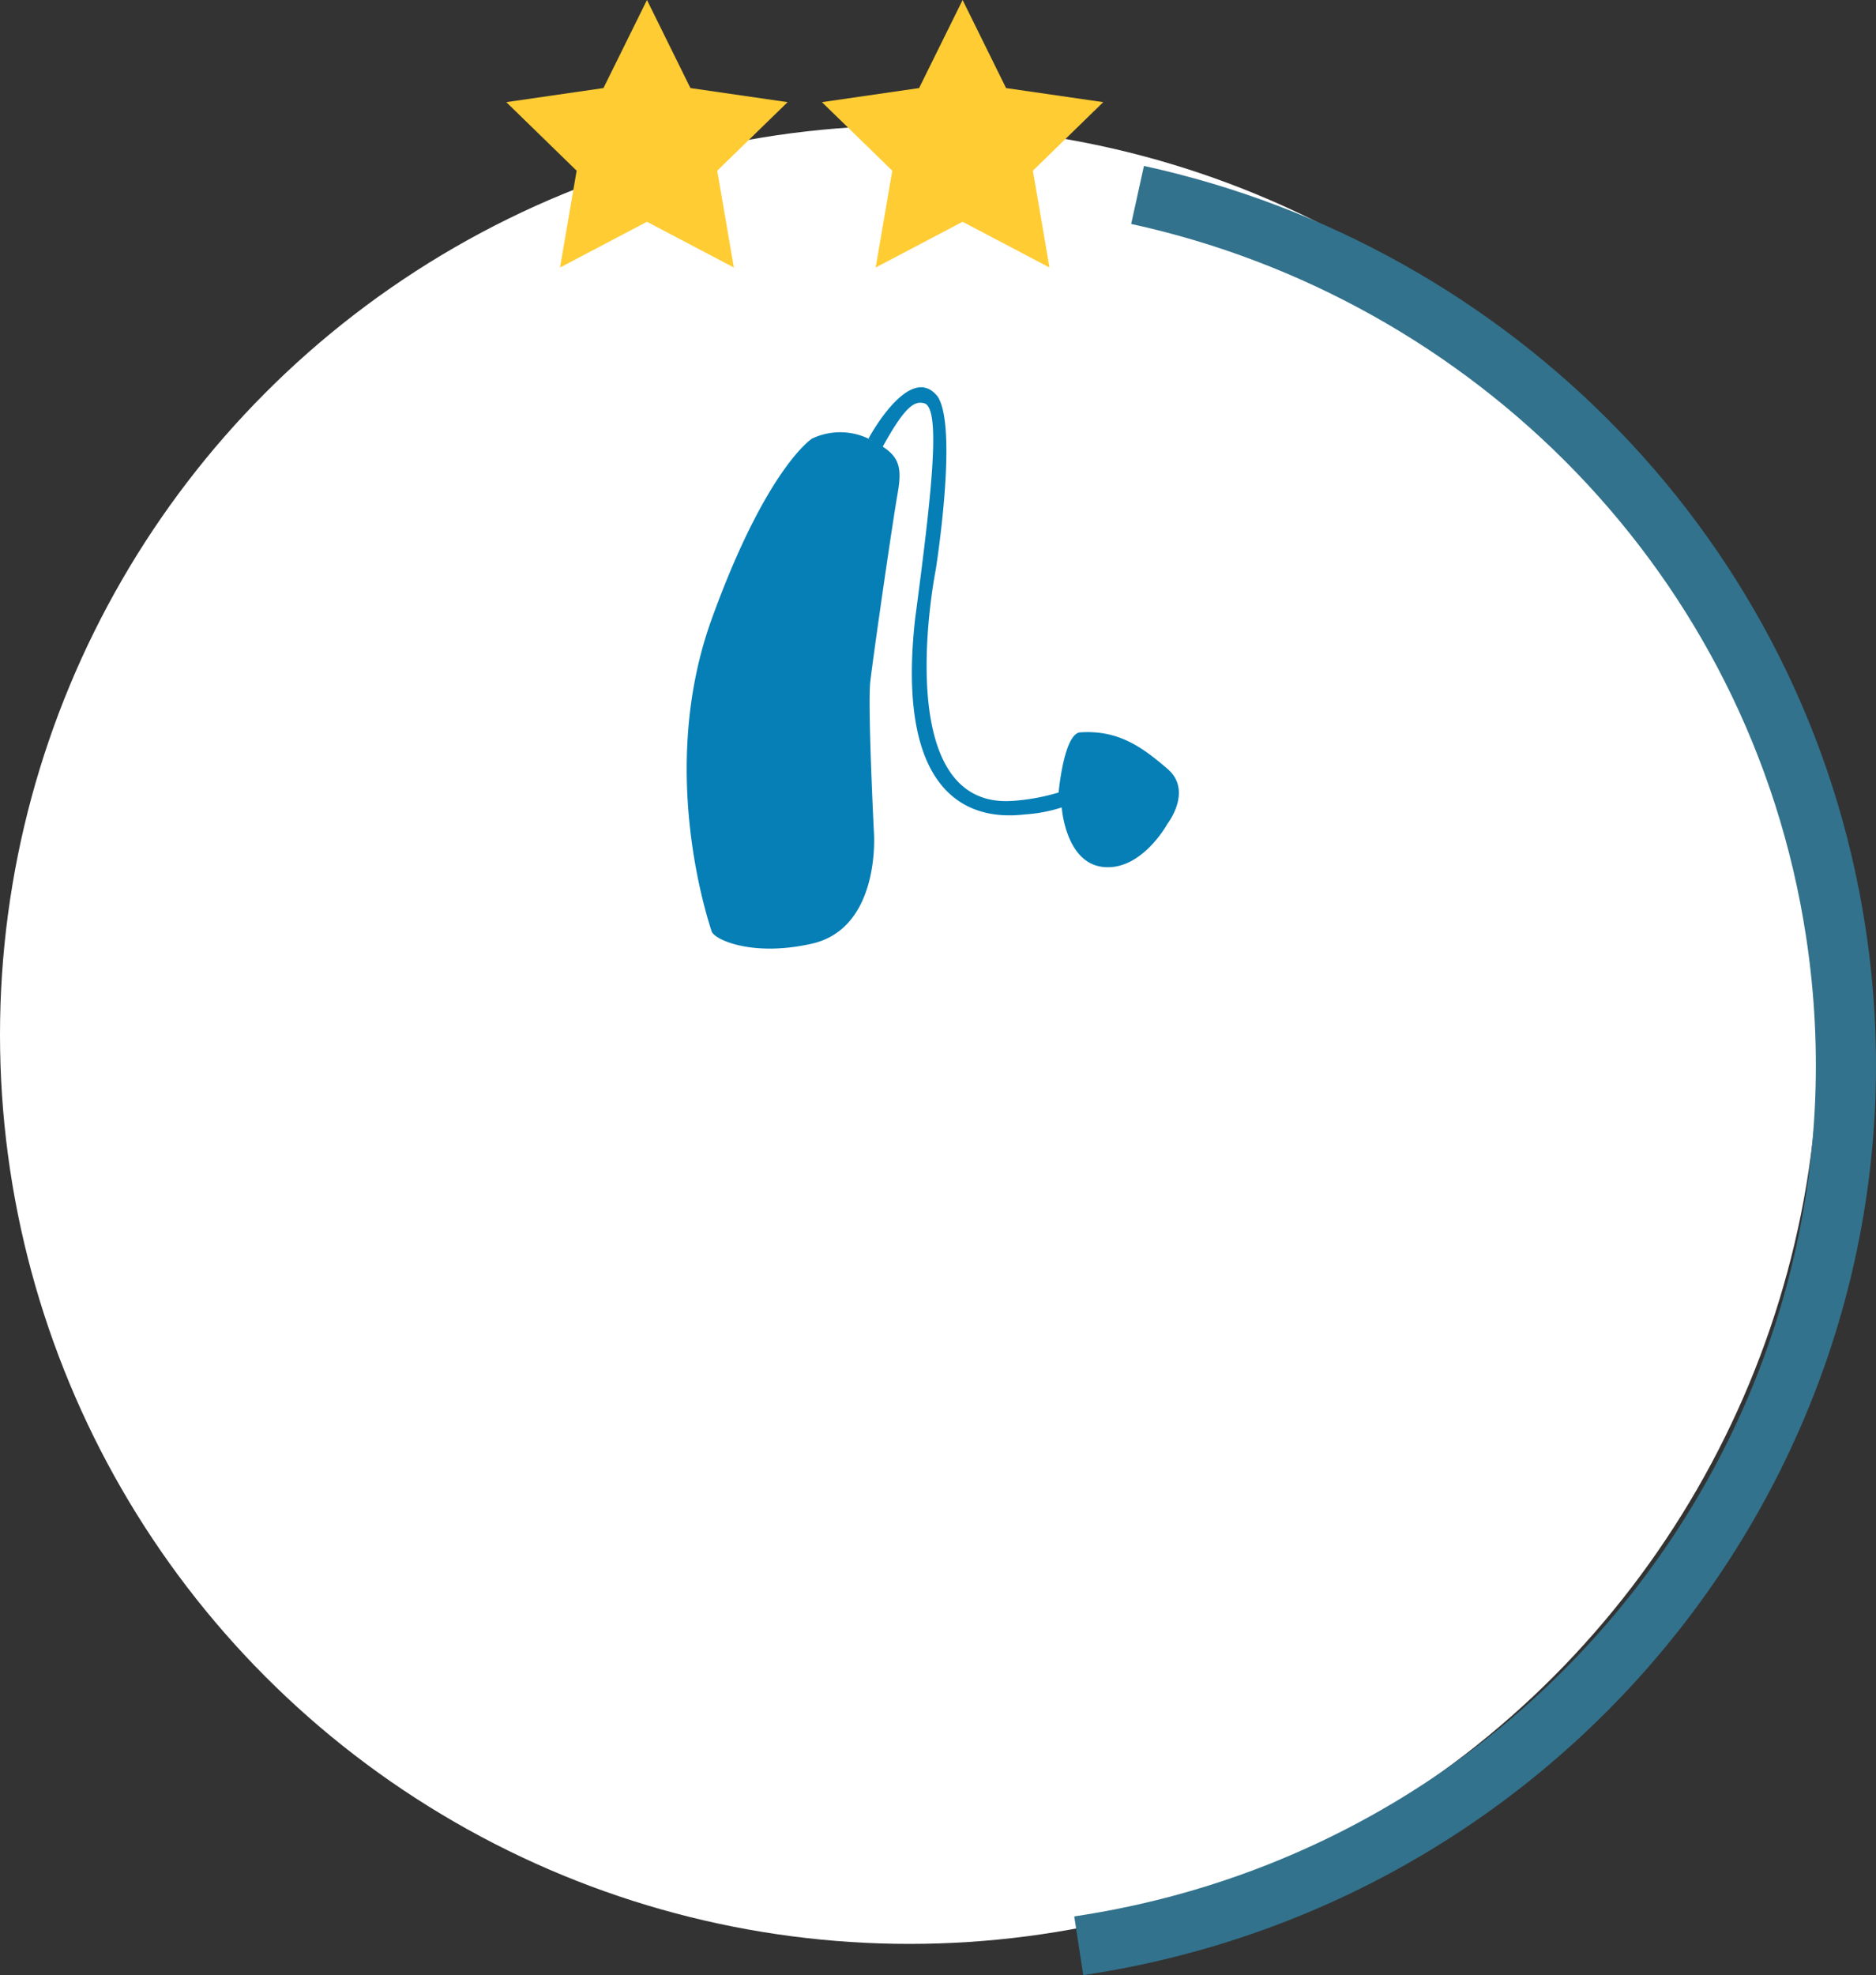
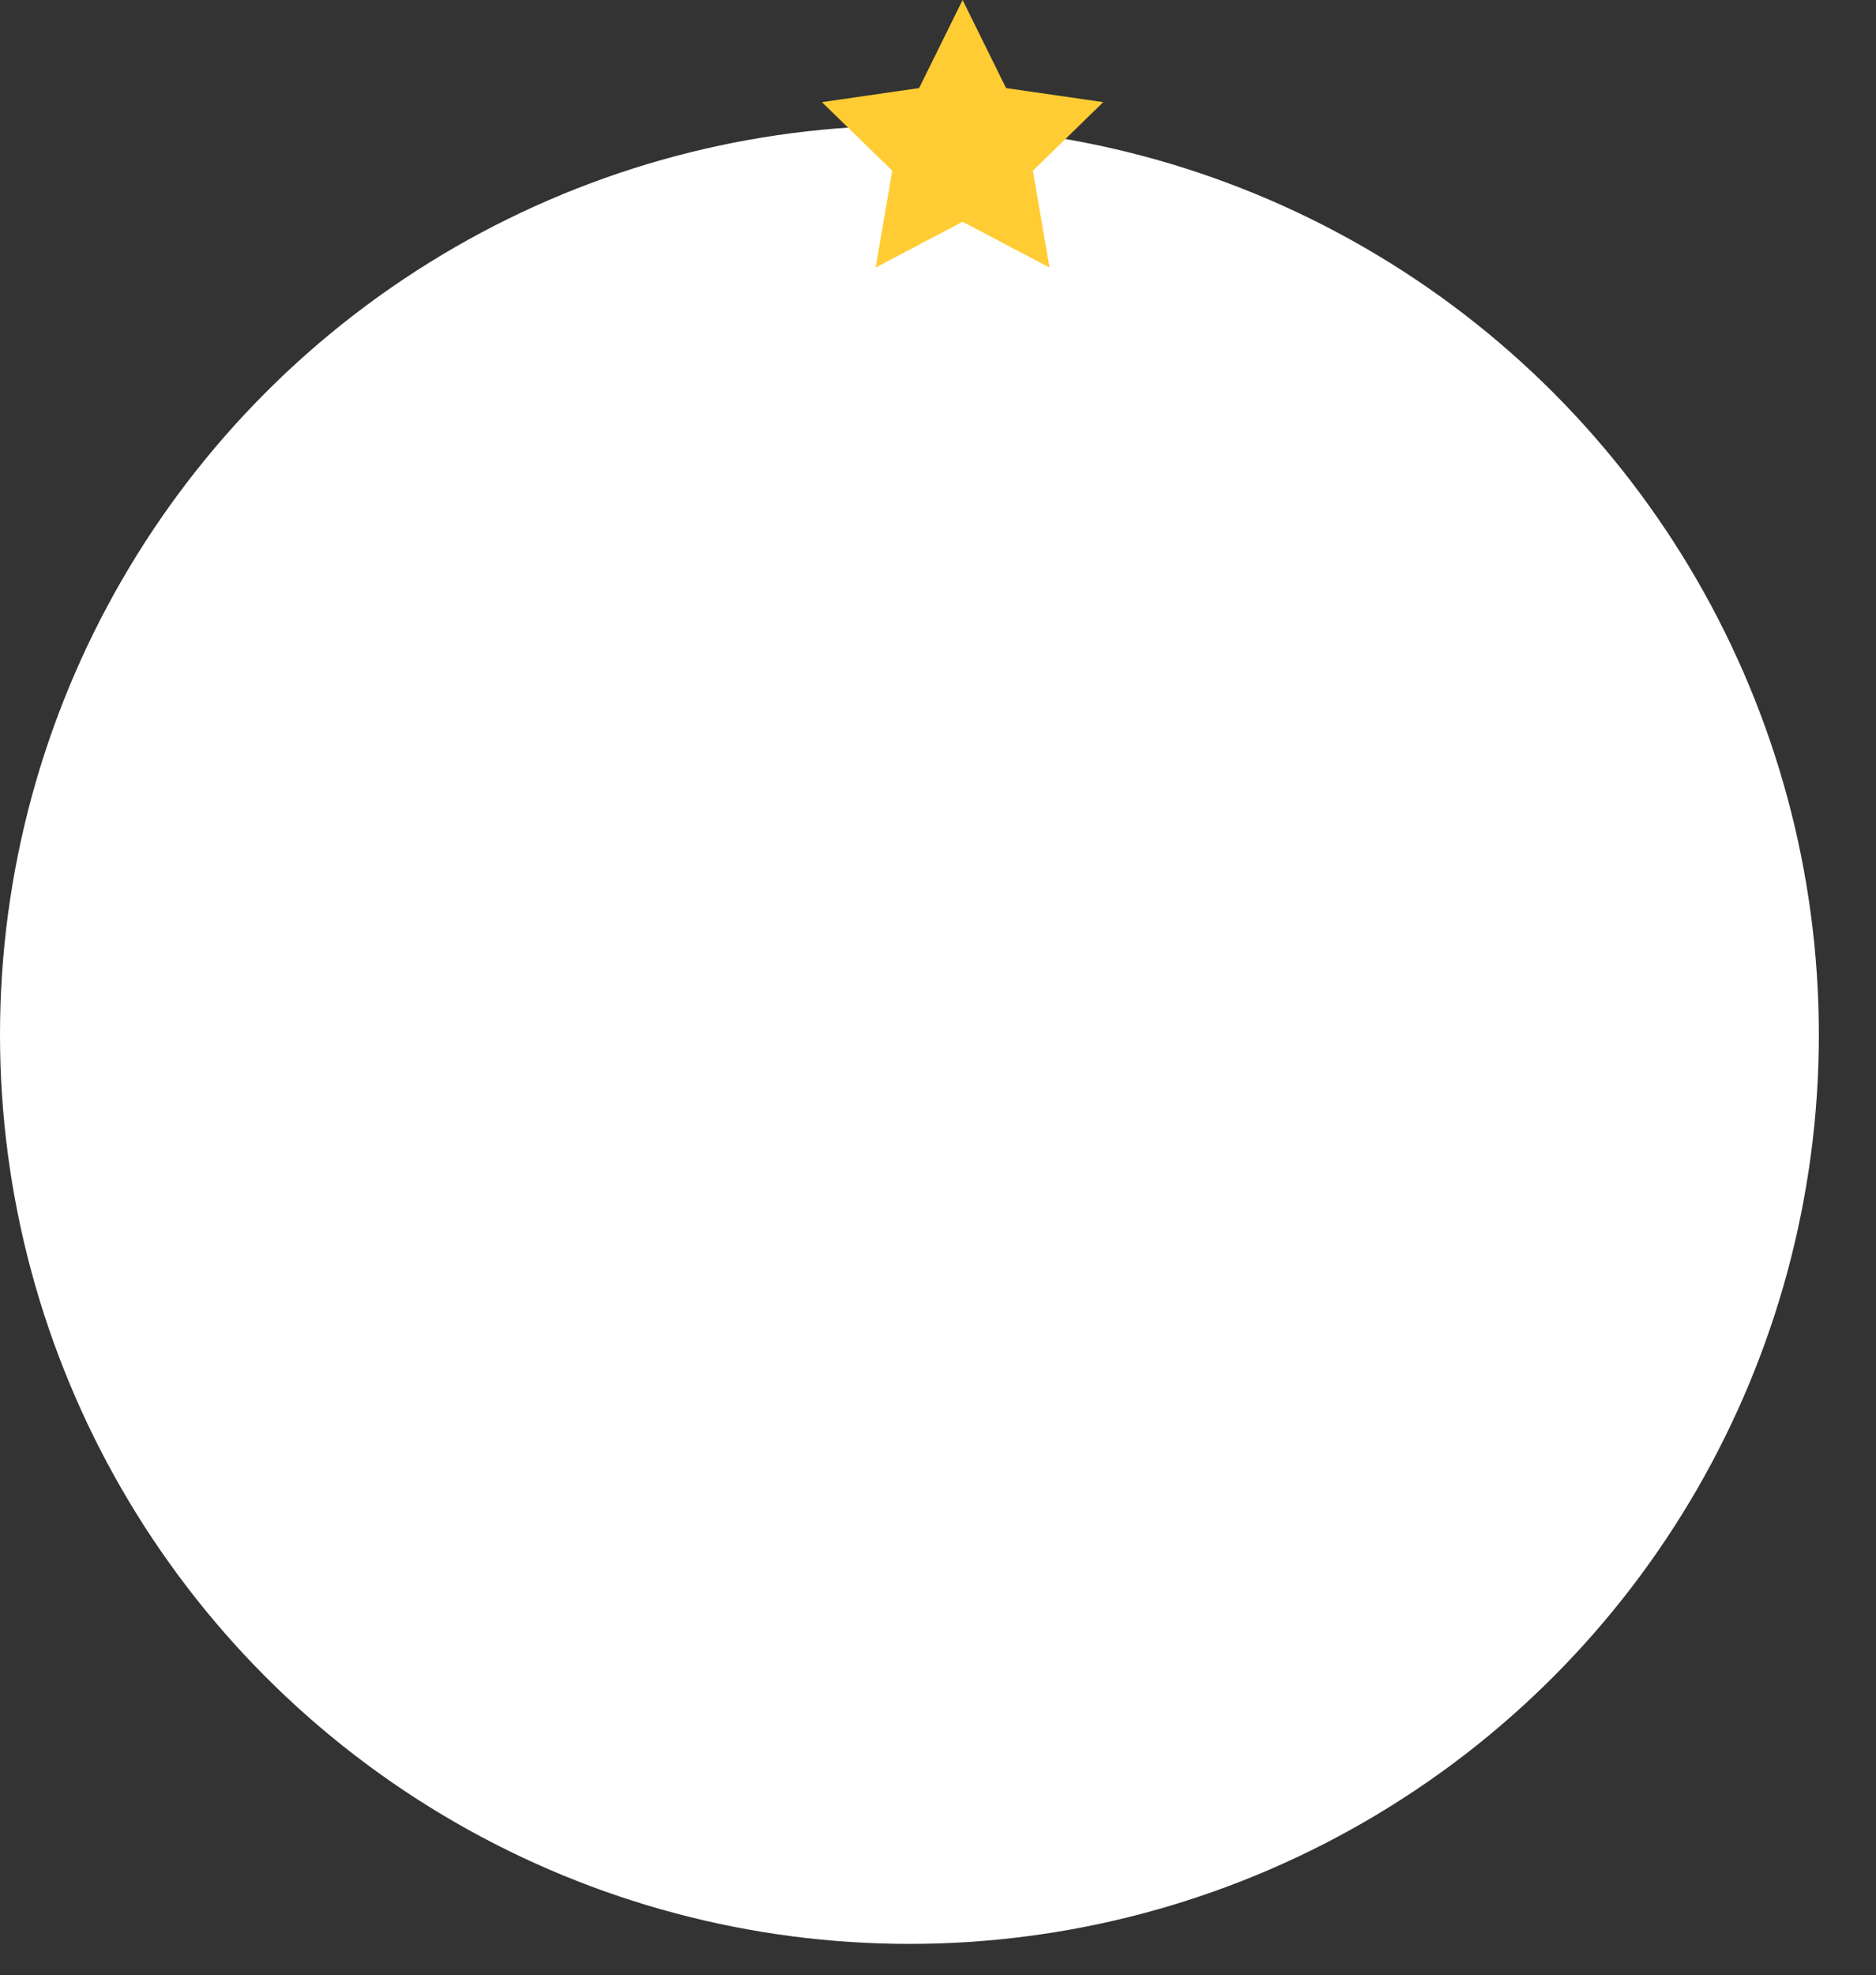
<svg xmlns="http://www.w3.org/2000/svg" width="160" height="168.395" viewBox="0 0 160 168.395">
  <rect x="0" y="0" width="160" height="168.395" fill="#333333" stroke="none" />
  <g id="Groupe_27" data-name="Groupe 27" transform="translate(-742.092 -810.614)">
    <g id="Groupe_24" data-name="Groupe 24" transform="translate(742.092 810.614)">
      <ellipse id="Ellipse_5" data-name="Ellipse 5" cx="77.563" cy="77.514" rx="77.563" ry="77.514" transform="translate(0 10.704)" fill="#fff" />
      <g id="Groupe_23" data-name="Groupe 23" transform="translate(43.186)">
        <g id="Groupe_22" data-name="Groupe 22">
-           <path id="Tracé_25" data-name="Tracé 25" d="M789.659,810.614l3.706,7.509,8.287,1.2-6,5.845,1.416,8.254-7.412-3.9-7.412,3.9,1.416-8.254-6-5.845,8.287-1.2Z" transform="translate(-777.666 -810.614)" fill="#fc3" />
          <path id="Tracé_26" data-name="Tracé 26" d="M811.834,810.614l3.706,7.509,8.287,1.2-6,5.845,1.416,8.254-7.412-3.9-7.412,3.9,1.416-8.254-6-5.845,8.287-1.2Z" transform="translate(-772.921 -810.614)" fill="#fc3" />
        </g>
-         <path id="Tracé_27" data-name="Tracé 27" d="M825.03,822.266l-1.089,4.947c29.171,6.368,52.833,29.856,57.555,60.727,6.125,40.032-21.872,77.521-62.41,83.568l.766,5.008c43.332-6.465,73.261-46.539,66.715-89.332C881.518,854.179,856.217,829.068,825.03,822.266Z" transform="translate(-770.651 -808.12)" fill="#32728c" />
      </g>
    </g>
    <g id="Groupe_26" data-name="Groupe 26" transform="translate(800.66 843.633)">
      <g id="Groupe_25" data-name="Groupe 25" transform="translate(0)">
-         <path id="Tracé_28" data-name="Tracé 28" d="M791.339,883.957c-.221-.714-4.667-13.689,0-26.6s8.555-15.4,8.555-15.4a5.606,5.606,0,0,1,4.822,0c2.489,1.244,2.956,2.022,2.489,4.667s-2.1,13.991-2.333,16.057.311,12.876.311,12.876.623,8.244-5.434,9.489C794.771,886.134,791.559,884.669,791.339,883.957Z" transform="translate(-789.215 -837.578)" fill="#057fb6" />
-         <path id="Tracé_29" data-name="Tracé 29" d="M801.984,842.631s3.534-6.624,5.911-3.578c1.751,2.723-.176,14.778-.176,14.778s-4.1,20.427,6.554,19.684a17.682,17.682,0,0,0,3.93-.716s.431-4.89,1.789-5.123c3.3-.233,5.325,1.244,7.5,3.112s0,4.667,0,4.667-2.178,4.006-5.445,3.7-3.578-5.082-3.578-5.082a12.838,12.838,0,0,1-3.076.591c-2.164.227-11.393,1.159-9.435-16.627,1.369-10.383,2.292-18.136.742-18.433-.8-.188-1.6.26-3.512,3.739Z" transform="translate(-786.483 -838.252)" fill="#057fb6" />
-       </g>
+         </g>
    </g>
  </g>
</svg>